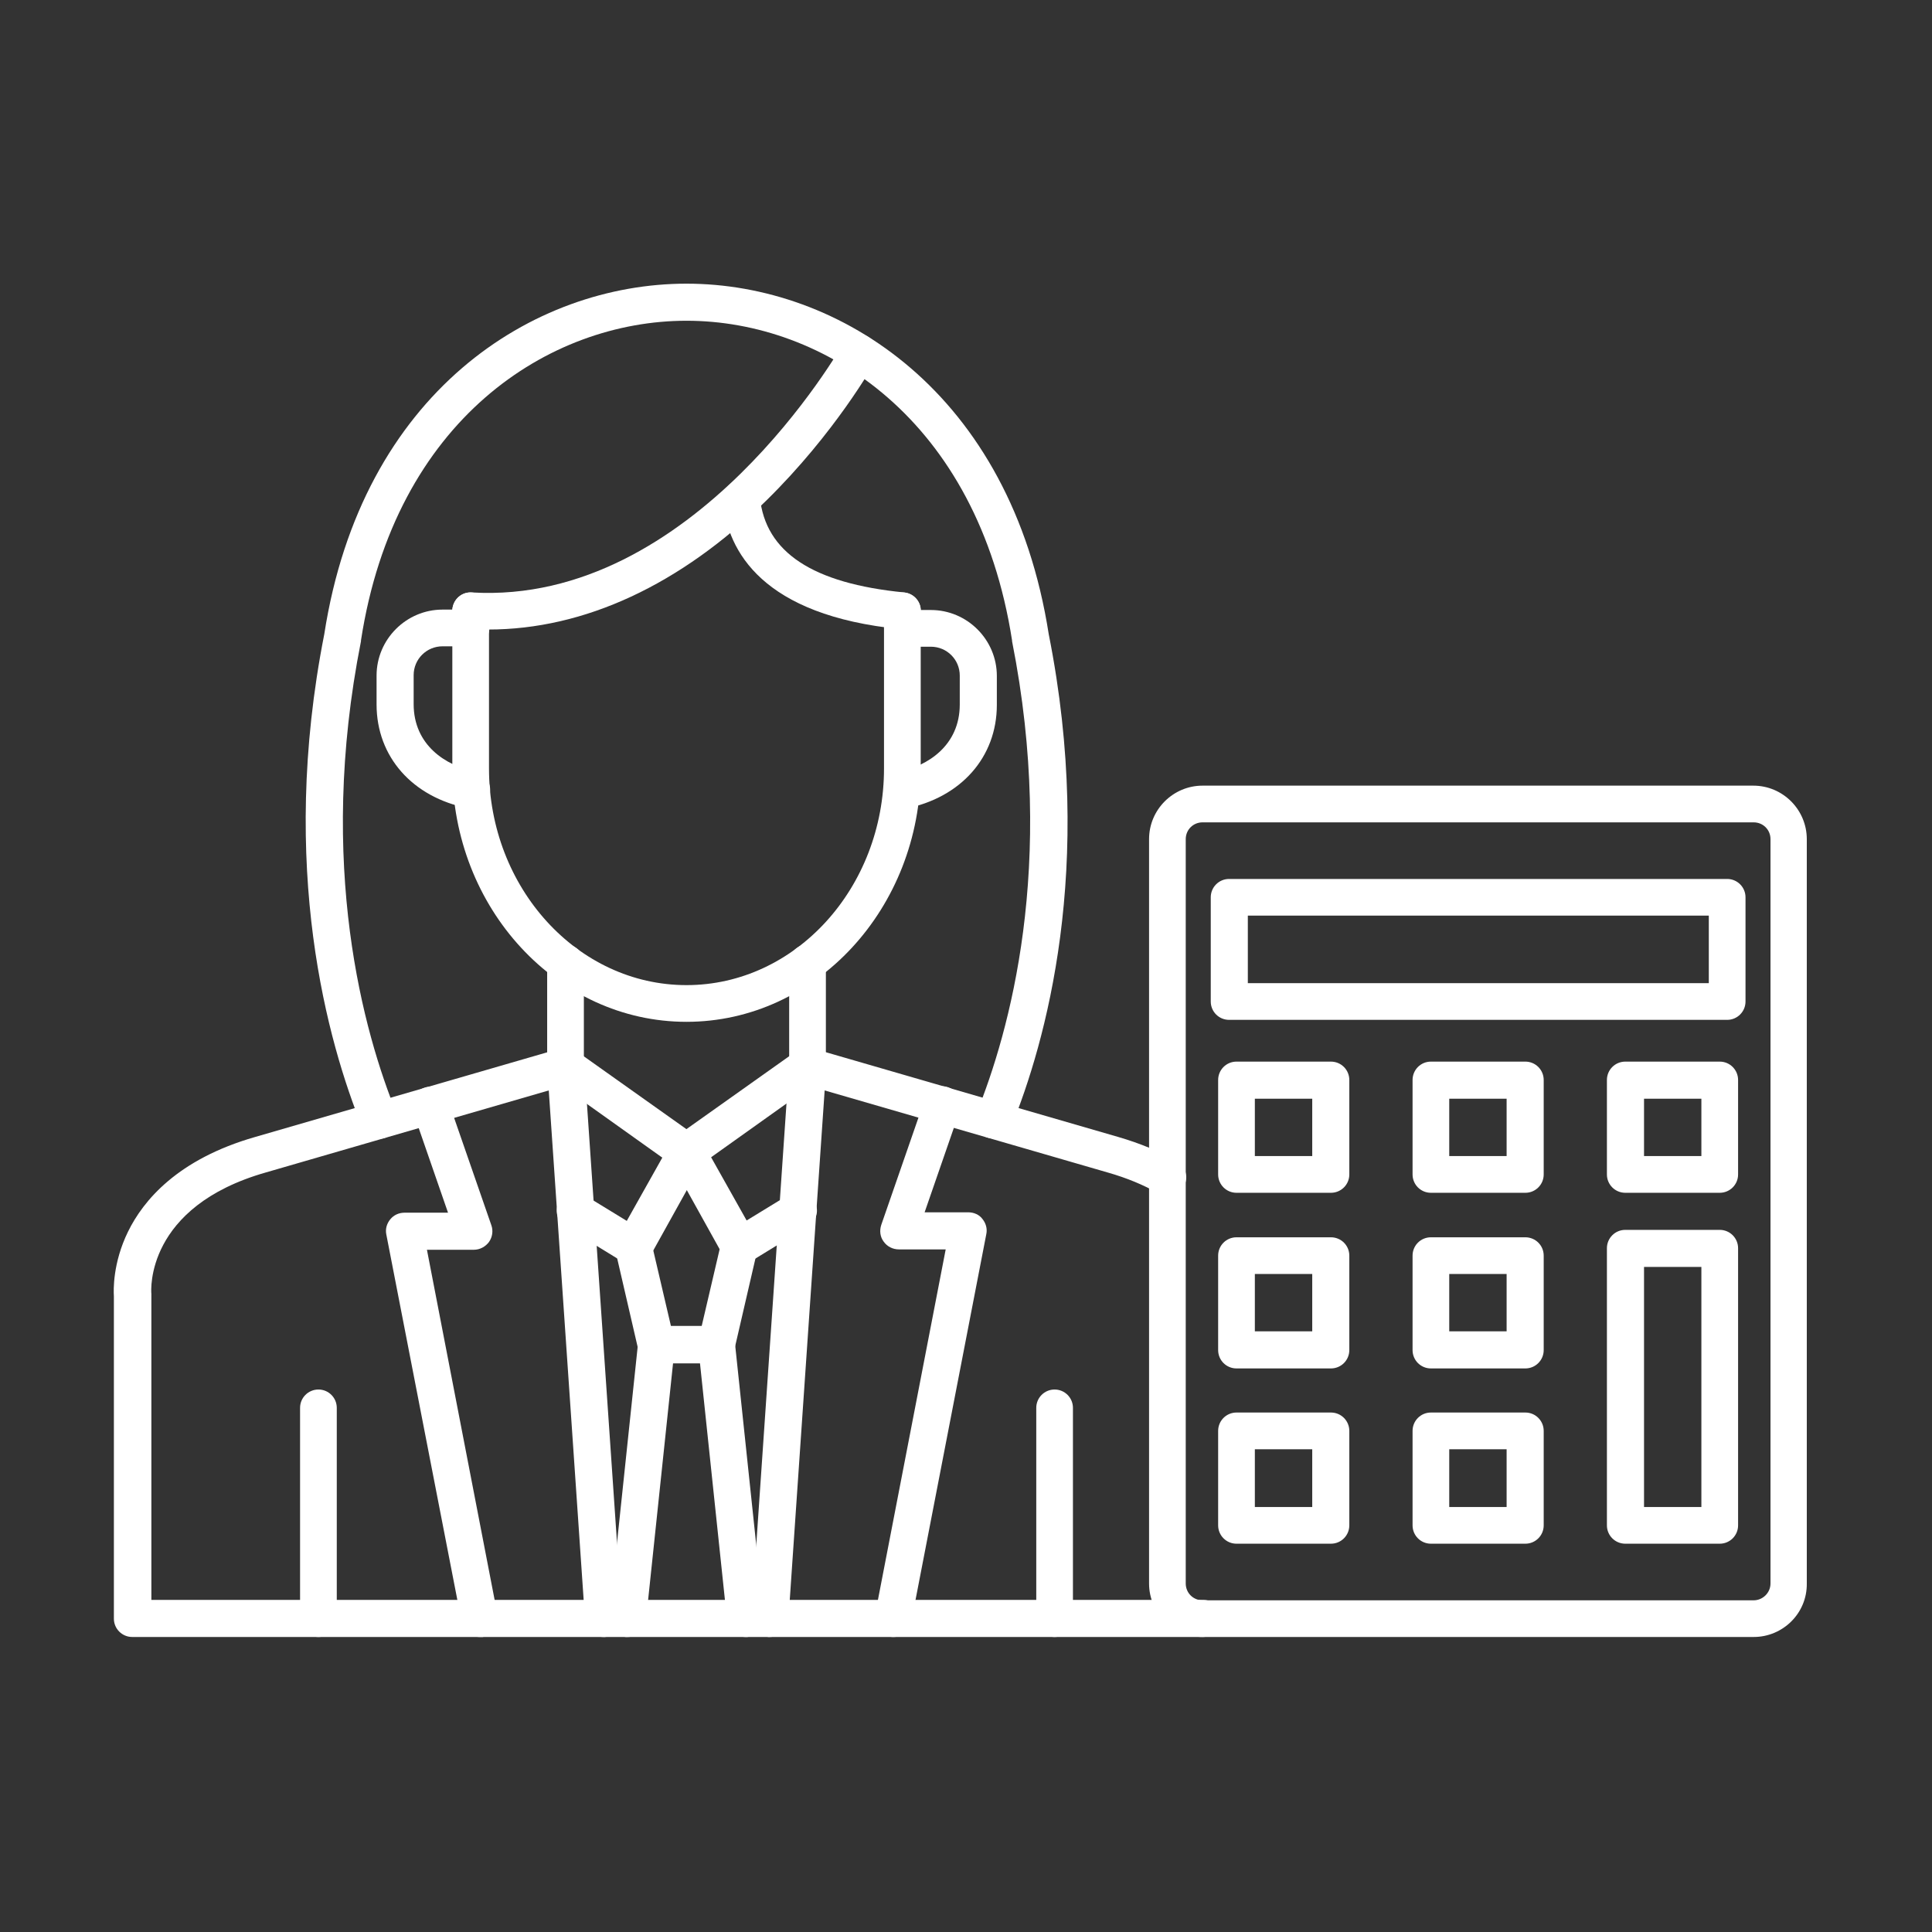
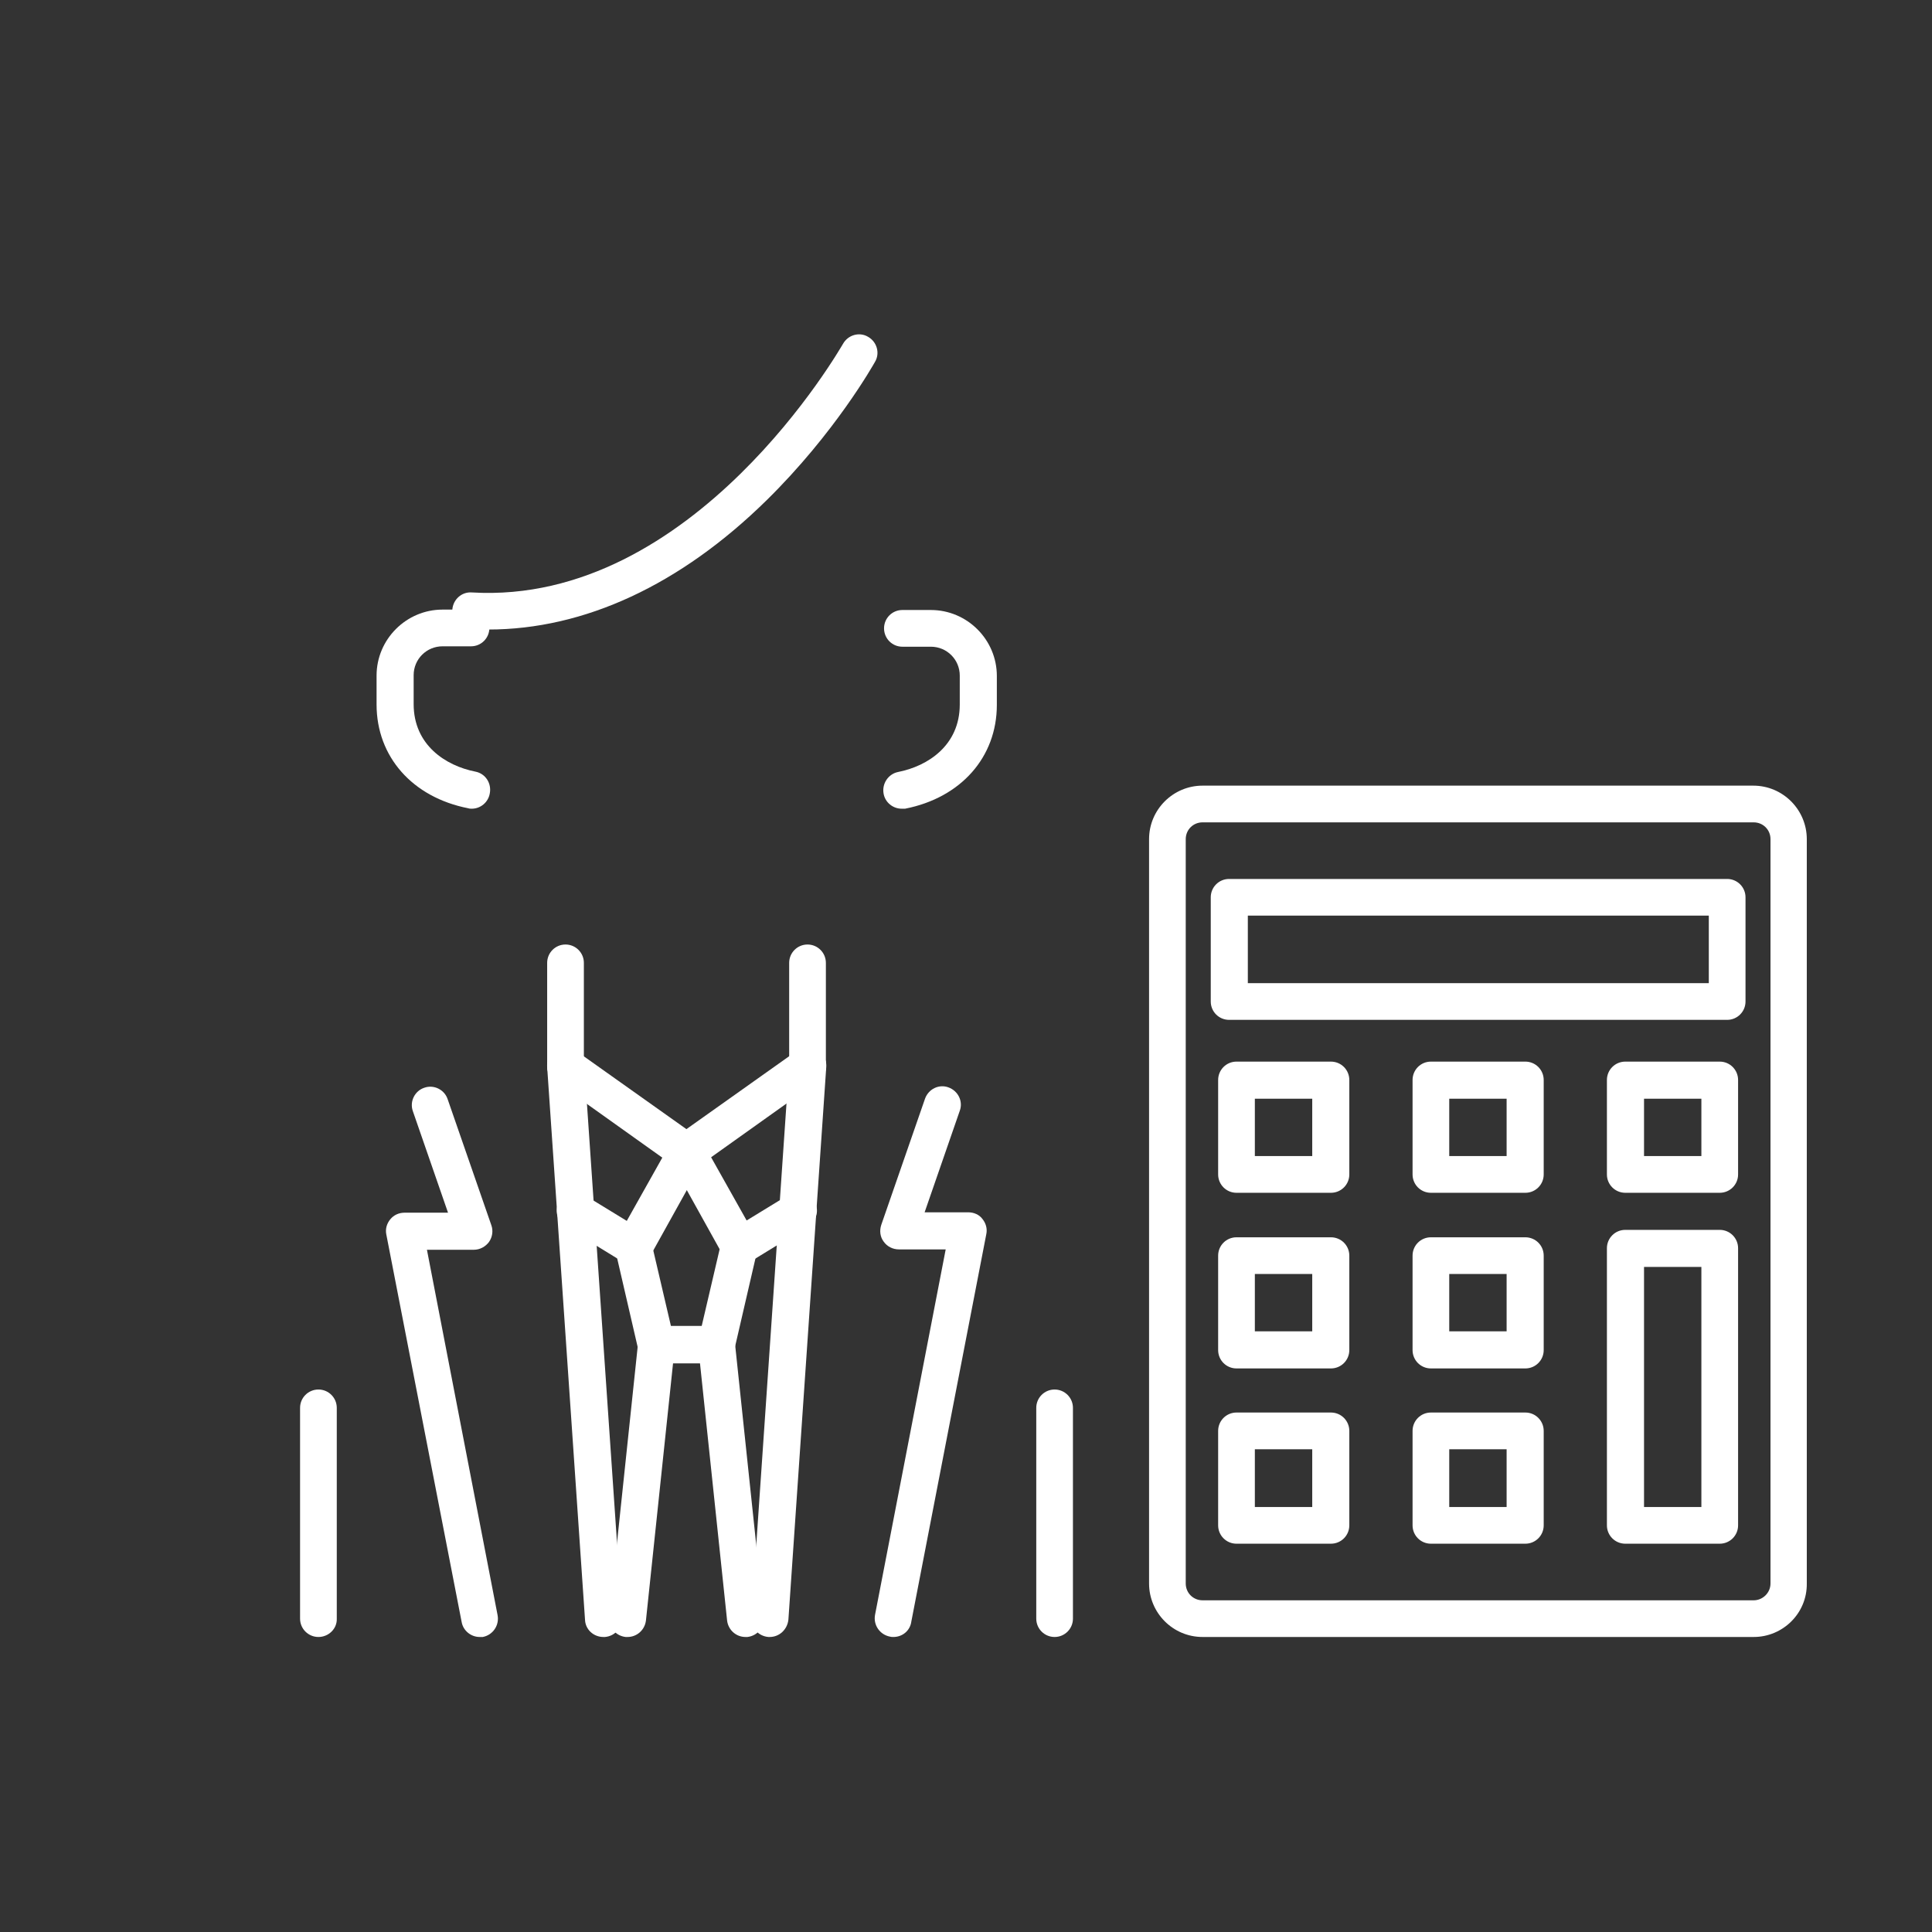
<svg xmlns="http://www.w3.org/2000/svg" width="57" height="57" viewBox="0 0 57 57" fill="none">
  <rect x="0" y="0" width="57" height="57" fill="#333333" stroke="none" />
  <g id="accountant_7391117">
    <g id="Layer_x0020_1">
      <g id="_347031896">
        <path id="_346997072" fill-rule="evenodd" clip-rule="evenodd" d="M16.684 32.001C16.385 32.001 16.143 31.759 16.143 31.459V28.408C16.143 28.108 16.385 27.866 16.684 27.866C16.984 27.866 17.226 28.108 17.226 28.408V31.459C17.226 31.747 16.984 32.001 16.684 32.001Z" fill="white" />
        <path id="_346997408" fill-rule="evenodd" clip-rule="evenodd" d="M23.824 32.001C23.525 32.001 23.283 31.759 23.283 31.459V28.408C23.283 28.108 23.525 27.866 23.824 27.866C24.124 27.866 24.366 28.108 24.366 28.408V31.459C24.377 31.759 24.124 32.001 23.824 32.001Z" fill="white" />
        <path id="_346997312" fill-rule="evenodd" clip-rule="evenodd" d="M14.151 48.296C13.897 48.296 13.667 48.112 13.621 47.859L11.398 36.423C11.364 36.262 11.41 36.101 11.514 35.974C11.617 35.847 11.767 35.778 11.94 35.778H13.218L12.181 32.784C12.078 32.496 12.239 32.185 12.515 32.093C12.803 31.989 13.114 32.151 13.206 32.427L14.496 36.147C14.554 36.308 14.531 36.492 14.427 36.642C14.323 36.78 14.162 36.872 13.978 36.872H12.596L14.68 47.651C14.738 47.951 14.542 48.239 14.243 48.296C14.22 48.296 14.185 48.296 14.151 48.296Z" fill="white" />
        <path id="_346997264" fill-rule="evenodd" clip-rule="evenodd" d="M26.358 48.296C26.323 48.296 26.289 48.296 26.254 48.285C25.955 48.227 25.759 47.939 25.817 47.64L27.901 36.861H26.519C26.346 36.861 26.174 36.78 26.07 36.63C25.966 36.492 25.943 36.308 26.001 36.135L27.291 32.415C27.394 32.127 27.705 31.978 27.982 32.081C28.27 32.185 28.419 32.496 28.316 32.772L27.279 35.767H28.569C28.73 35.767 28.892 35.836 28.984 35.962C29.087 36.089 29.133 36.25 29.099 36.411L26.888 47.836C26.853 48.112 26.623 48.296 26.358 48.296Z" fill="white" />
        <path id="_346997336" fill-rule="evenodd" clip-rule="evenodd" d="M22.707 48.296C22.696 48.296 22.684 48.296 22.673 48.296C22.373 48.273 22.143 48.02 22.166 47.709L23.283 31.402C23.306 31.102 23.56 30.872 23.87 30.895C24.17 30.918 24.4 31.172 24.377 31.483L23.26 47.789C23.226 48.077 22.995 48.296 22.707 48.296Z" fill="white" />
        <path id="_346997528" fill-rule="evenodd" clip-rule="evenodd" d="M17.801 48.296C17.513 48.296 17.271 48.077 17.26 47.789L16.143 31.483C16.12 31.183 16.35 30.918 16.65 30.895C16.949 30.872 17.214 31.102 17.237 31.402L18.354 47.709C18.377 48.008 18.147 48.273 17.847 48.296C17.836 48.296 17.813 48.296 17.801 48.296Z" fill="white" />
        <path id="_346997240" fill-rule="evenodd" clip-rule="evenodd" d="M21.809 37.333C21.763 37.333 21.717 37.321 21.671 37.31C21.533 37.275 21.406 37.183 21.337 37.045L19.782 34.246C19.644 34.005 19.713 33.694 19.943 33.532L23.513 30.999C23.755 30.826 24.101 30.884 24.273 31.126C24.446 31.367 24.389 31.713 24.147 31.886L20.98 34.143L22.028 36.008L23.271 35.248C23.525 35.087 23.859 35.168 24.02 35.433C24.181 35.686 24.101 36.02 23.836 36.181L22.108 37.241C22.016 37.298 21.913 37.333 21.809 37.333Z" fill="white" />
        <path id="_346997144" fill-rule="evenodd" clip-rule="evenodd" d="M18.7 37.333C18.596 37.333 18.504 37.31 18.412 37.252L16.684 36.193C16.431 36.032 16.35 35.697 16.5 35.444C16.661 35.191 16.995 35.11 17.249 35.26L18.492 36.02L19.54 34.154L16.373 31.897C16.132 31.724 16.074 31.379 16.247 31.137C16.419 30.895 16.765 30.838 17.007 31.01L20.577 33.544C20.807 33.705 20.876 34.016 20.738 34.258L19.183 37.056C19.114 37.183 18.988 37.275 18.849 37.321C18.792 37.321 18.746 37.333 18.7 37.333Z" fill="white" />
        <path id="_346997192" fill-rule="evenodd" clip-rule="evenodd" d="M21.141 40.223H19.356C19.103 40.223 18.884 40.05 18.826 39.797L18.158 36.907C18.089 36.619 18.273 36.319 18.561 36.25C18.861 36.181 19.149 36.365 19.218 36.653L19.794 39.118H20.703L21.279 36.653C21.348 36.365 21.636 36.181 21.936 36.25C22.224 36.319 22.408 36.607 22.339 36.907L21.671 39.797C21.625 40.039 21.394 40.223 21.141 40.223Z" fill="white" />
        <path id="_346997600" fill-rule="evenodd" clip-rule="evenodd" d="M21.993 48.296C21.717 48.296 21.486 48.089 21.452 47.813L20.6 39.728C20.565 39.429 20.784 39.164 21.084 39.129C21.383 39.095 21.648 39.314 21.682 39.613L22.535 47.697C22.569 47.997 22.35 48.262 22.051 48.296C22.039 48.296 22.016 48.296 21.993 48.296Z" fill="white" />
        <path id="_347033480" fill-rule="evenodd" clip-rule="evenodd" d="M18.515 48.296C18.492 48.296 18.481 48.296 18.458 48.296C18.158 48.262 17.939 47.997 17.974 47.697L18.826 39.613C18.861 39.314 19.126 39.095 19.425 39.129C19.724 39.164 19.943 39.429 19.909 39.728L19.057 47.813C19.022 48.089 18.792 48.296 18.515 48.296Z" fill="white" />
-         <path id="_347033336" fill-rule="evenodd" clip-rule="evenodd" d="M34.442 35.271C34.35 35.271 34.258 35.248 34.166 35.202C33.74 34.96 33.245 34.753 32.68 34.592L23.663 31.978C23.375 31.897 23.203 31.586 23.295 31.298C23.375 31.01 23.675 30.837 23.974 30.93L32.991 33.544C33.625 33.728 34.212 33.97 34.719 34.258C34.984 34.408 35.076 34.742 34.926 35.006C34.822 35.168 34.638 35.271 34.442 35.271ZM35.479 48.296H3.901C3.602 48.296 3.36 48.054 3.36 47.755V38.242C3.348 38.07 3.325 37.264 3.775 36.342C4.224 35.421 5.237 34.2 7.529 33.544L16.546 30.93C16.834 30.849 17.133 31.01 17.226 31.298C17.306 31.586 17.145 31.886 16.857 31.978L7.84 34.592C4.293 35.605 4.454 38.07 4.466 38.173V38.219V47.202H35.502C35.801 47.202 36.043 47.444 36.043 47.743C36.032 48.054 35.79 48.296 35.479 48.296Z" fill="white" />
        <path id="_347033408" fill-rule="evenodd" clip-rule="evenodd" d="M26.6 23.859C26.346 23.859 26.116 23.675 26.07 23.421C26.012 23.122 26.208 22.834 26.496 22.776C27.372 22.604 28.316 21.993 28.316 20.784V19.932C28.316 19.46 27.936 19.08 27.464 19.08H26.623C26.323 19.08 26.082 18.838 26.082 18.538C26.082 18.239 26.323 17.997 26.623 17.997H27.464C28.535 17.997 29.41 18.872 29.41 19.943V20.796C29.41 22.339 28.35 23.536 26.703 23.859C26.669 23.859 26.634 23.859 26.6 23.859Z" fill="white" />
        <path id="_347033552" fill-rule="evenodd" clip-rule="evenodd" d="M13.92 23.859C13.886 23.859 13.851 23.859 13.817 23.847C12.17 23.525 11.11 22.327 11.11 20.784V19.932C11.11 18.861 11.986 17.985 13.057 17.985H13.897C14.197 17.985 14.438 18.227 14.438 18.527C14.438 18.826 14.197 19.068 13.897 19.068H13.057C12.584 19.068 12.204 19.448 12.204 19.92V20.772C12.204 21.982 13.149 22.592 14.024 22.765C14.323 22.822 14.508 23.11 14.45 23.41C14.404 23.674 14.174 23.859 13.92 23.859Z" fill="white" />
-         <path id="_347033264" fill-rule="evenodd" clip-rule="evenodd" d="M20.254 30.147C16.442 30.147 13.345 26.795 13.345 22.673V18.02C13.345 17.721 13.586 17.479 13.886 17.479C14.185 17.479 14.427 17.721 14.427 18.02V22.673C14.427 26.197 17.041 29.064 20.254 29.064C23.467 29.064 26.081 26.197 26.081 22.673V18.02C26.081 17.721 26.323 17.479 26.623 17.479C26.922 17.479 27.164 17.721 27.164 18.02V22.673C27.164 26.795 24.066 30.147 20.254 30.147Z" fill="white" />
        <path id="_347033216" fill-rule="evenodd" clip-rule="evenodd" d="M14.404 18.573C14.22 18.573 14.036 18.573 13.851 18.561C13.552 18.538 13.322 18.285 13.345 17.986C13.368 17.686 13.621 17.456 13.92 17.479C20.485 17.87 24.826 10.212 24.872 10.143C25.022 9.878 25.356 9.786 25.609 9.936C25.874 10.085 25.966 10.419 25.817 10.673C25.771 10.753 24.642 12.769 22.615 14.761C20.07 17.26 17.237 18.573 14.404 18.573Z" fill="white" />
-         <path id="_347033240" fill-rule="evenodd" clip-rule="evenodd" d="M29.317 33.59C29.248 33.59 29.179 33.578 29.11 33.555C28.834 33.44 28.696 33.129 28.811 32.841C29.767 30.48 31.172 25.54 29.859 18.918C29.859 18.907 29.859 18.907 29.859 18.895C28.845 12.377 24.308 9.463 20.254 9.463C16.201 9.463 11.652 12.377 10.65 18.895V18.918C9.337 25.54 10.742 30.492 11.698 32.841C11.813 33.118 11.675 33.44 11.398 33.555C11.122 33.67 10.799 33.532 10.684 33.256C9.682 30.78 8.208 25.609 9.567 18.711C10.673 11.571 15.728 8.369 20.254 8.369C24.769 8.369 29.824 11.571 30.941 18.711C32.312 25.609 30.838 30.78 29.836 33.244C29.744 33.463 29.536 33.59 29.317 33.59Z" fill="white" />
-         <path id="_347033504" fill-rule="evenodd" clip-rule="evenodd" d="M26.623 18.561C26.6 18.561 26.588 18.561 26.565 18.561C22.5 18.158 21.464 16.27 21.325 14.772C21.302 14.473 21.521 14.208 21.821 14.174C22.12 14.15 22.385 14.369 22.419 14.669C22.581 16.293 23.974 17.214 26.68 17.479C26.98 17.513 27.199 17.778 27.164 18.078C27.141 18.354 26.899 18.561 26.623 18.561Z" fill="white" />
        <path id="_347032520" fill-rule="evenodd" clip-rule="evenodd" d="M31.114 48.296C30.815 48.296 30.573 48.054 30.573 47.755V41.536C30.573 41.237 30.815 40.995 31.114 40.995C31.413 40.995 31.655 41.237 31.655 41.536V47.755C31.655 48.054 31.413 48.296 31.114 48.296Z" fill="white" />
-         <path id="_347032400" fill-rule="evenodd" clip-rule="evenodd" d="M9.395 48.296C9.095 48.296 8.853 48.054 8.853 47.755V41.536C8.853 41.237 9.095 40.995 9.395 40.995C9.694 40.995 9.936 41.237 9.936 41.536V47.755C9.947 48.054 9.694 48.296 9.395 48.296Z" fill="white" />
+         <path id="_347032400" fill-rule="evenodd" clip-rule="evenodd" d="M9.395 48.296C9.095 48.296 8.853 48.054 8.853 47.755V41.536C8.853 41.237 9.095 40.995 9.395 40.995C9.694 40.995 9.936 41.237 9.936 41.536V47.755C9.947 48.054 9.694 48.296 9.395 48.296" fill="white" />
        <path id="_347032688" fill-rule="evenodd" clip-rule="evenodd" d="M35.479 24.262C35.202 24.262 34.983 24.48 34.983 24.757V46.718C34.983 46.995 35.202 47.214 35.479 47.214H51.739C52.004 47.214 52.235 46.995 52.235 46.718V24.757C52.235 24.48 52.016 24.262 51.739 24.262H35.479ZM51.739 48.296H35.479C34.603 48.296 33.901 47.582 33.901 46.718V24.757C33.901 23.882 34.615 23.179 35.479 23.179H51.728C52.603 23.179 53.306 23.893 53.306 24.757V46.718C53.317 47.594 52.603 48.296 51.739 48.296Z" fill="white" />
        <path id="_347032952" fill-rule="evenodd" clip-rule="evenodd" d="M36.815 29.006H50.415V27.014H36.815V29.006ZM50.957 30.089H36.262C35.962 30.089 35.721 29.847 35.721 29.548V26.473C35.721 26.174 35.962 25.932 36.262 25.932H50.957C51.256 25.932 51.498 26.174 51.498 26.473V29.548C51.498 29.847 51.256 30.089 50.957 30.089Z" fill="white" />
        <path id="_347032712" fill-rule="evenodd" clip-rule="evenodd" d="M37.022 34.108H38.715V32.415H37.022V34.108ZM39.267 35.191H36.48C36.181 35.191 35.939 34.949 35.939 34.65V31.863C35.939 31.563 36.181 31.321 36.48 31.321H39.267C39.567 31.321 39.809 31.563 39.809 31.863V34.65C39.809 34.949 39.567 35.191 39.267 35.191Z" fill="white" />
        <path id="_347032832" fill-rule="evenodd" clip-rule="evenodd" d="M42.757 34.108H44.45V32.415H42.757V34.108ZM45.003 35.191H42.216C41.916 35.191 41.675 34.949 41.675 34.65V31.863C41.675 31.563 41.916 31.321 42.216 31.321H45.003C45.302 31.321 45.544 31.563 45.544 31.863V34.65C45.544 34.949 45.302 35.191 45.003 35.191Z" fill="white" />
        <path id="_347032760" fill-rule="evenodd" clip-rule="evenodd" d="M48.504 34.108H50.196V32.415H48.504V34.108ZM50.738 35.191H47.951C47.651 35.191 47.409 34.949 47.409 34.65V31.863C47.409 31.563 47.651 31.321 47.951 31.321H50.738C51.037 31.321 51.279 31.563 51.279 31.863V34.65C51.279 34.949 51.037 35.191 50.738 35.191Z" fill="white" />
        <path id="_347032544" fill-rule="evenodd" clip-rule="evenodd" d="M37.022 39.279H38.715V37.586H37.022V39.279ZM39.267 40.373H36.48C36.181 40.373 35.939 40.131 35.939 39.832V37.045C35.939 36.745 36.181 36.504 36.48 36.504H39.267C39.567 36.504 39.809 36.745 39.809 37.045V39.832C39.809 40.131 39.567 40.373 39.267 40.373Z" fill="white" />
        <path id="_347032304" fill-rule="evenodd" clip-rule="evenodd" d="M42.757 39.279H44.45V37.586H42.757V39.279ZM45.003 40.373H42.216C41.916 40.373 41.675 40.131 41.675 39.832V37.045C41.675 36.745 41.916 36.504 42.216 36.504H45.003C45.302 36.504 45.544 36.745 45.544 37.045V39.832C45.544 40.131 45.302 40.373 45.003 40.373Z" fill="white" />
        <path id="_347032784" fill-rule="evenodd" clip-rule="evenodd" d="M37.022 44.461H38.715V42.757H37.022V44.461ZM39.267 45.544H36.48C36.181 45.544 35.939 45.302 35.939 45.002V42.216C35.939 41.916 36.181 41.674 36.48 41.674H39.267C39.567 41.674 39.809 41.916 39.809 42.216V45.002C39.809 45.302 39.567 45.544 39.267 45.544Z" fill="white" />
        <path id="_347031584" fill-rule="evenodd" clip-rule="evenodd" d="M42.757 44.461H44.45V42.757H42.757V44.461ZM45.003 45.544H42.216C41.916 45.544 41.675 45.302 41.675 45.002V42.216C41.675 41.916 41.916 41.674 42.216 41.674H45.003C45.302 41.674 45.544 41.916 45.544 42.216V45.002C45.544 45.302 45.302 45.544 45.003 45.544Z" fill="white" />
        <path id="_347032184" fill-rule="evenodd" clip-rule="evenodd" d="M48.504 44.461H50.196V37.379H48.504V44.461ZM50.738 45.544H47.951C47.651 45.544 47.409 45.302 47.409 45.003V36.826C47.409 36.527 47.651 36.285 47.951 36.285H50.738C51.037 36.285 51.279 36.527 51.279 36.826V45.003C51.279 45.302 51.037 45.544 50.738 45.544Z" fill="white" />
      </g>
    </g>
  </g>
</svg>